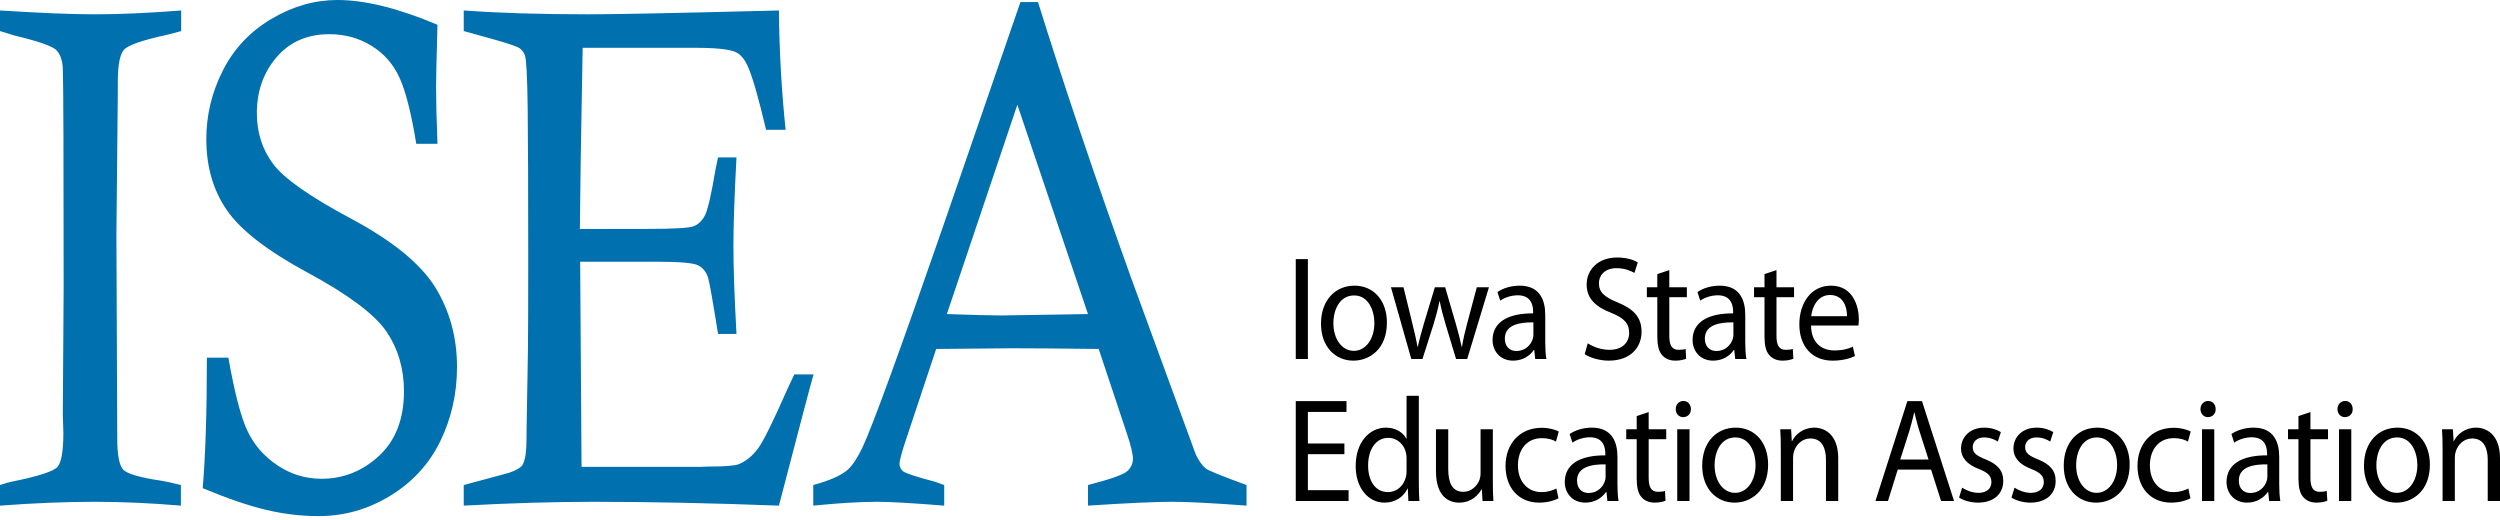
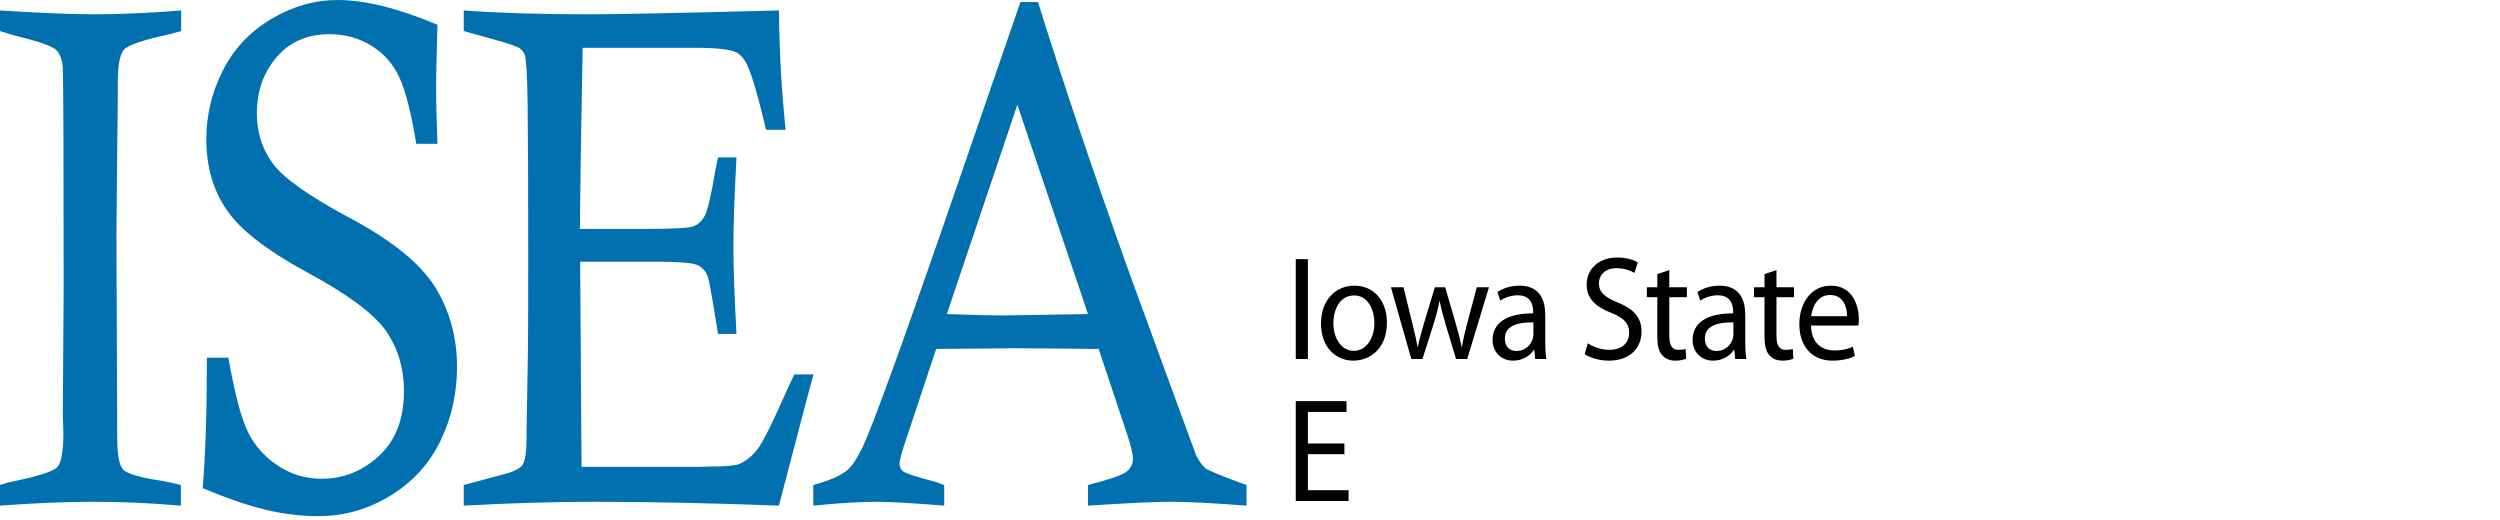
<svg xmlns="http://www.w3.org/2000/svg" width="250" height="52" viewBox="0 0 250 52">
  <g fill="none" fill-rule="evenodd">
    <path fill="#0070AF" d="M18.117 1.047 18.117 3.106C17.466 3.292 16.982 3.42 16.666 3.49 14.19 4.025 12.758 4.531 12.367 5.007 11.975 5.485 11.78 6.549 11.78 8.201L11.78 9.422 11.641 23.45 11.725 43.829C11.725 45.457 11.915 46.493 12.297 46.935 12.678 47.377 13.986 47.76 16.219 48.086 16.647 48.156 17.271 48.296 18.089 48.504L18.089 50.564C15.093 50.307 12.208 50.179 9.435 50.179 6.57 50.179 3.424 50.307 0 50.564L0 48.504C.539 48.318.949 48.202 1.228 48.156 3.871 47.621 5.383 47.126 5.764 46.672 6.146 46.219 6.337 45.073 6.337 43.235L6.281 41.491 6.365 28.684C6.365 15.517 6.337 8.236 6.281 6.839 6.244 6.072 6.044 5.479 5.684 5.06 5.322 4.641 3.918 4.141 1.473 3.56 1.139 3.467.648 3.315 0 3.106L0 1.047C4.044 1.303 7.203 1.431 9.478 1.431 12.013 1.431 14.892 1.303 18.117 1.047M43.747 14.377 41.625 14.377C41.141 11.39 40.592 9.208 39.978 7.831 39.364 6.454 38.429 5.375 37.172 4.593 35.916 3.811 34.507 3.42 32.943 3.42 30.728 3.42 28.965 4.189 27.653 5.726 26.341 7.263 25.685 9.126 25.685 11.315 25.685 13.248 26.224 14.936 27.303 16.38 28.363 17.824 30.956 19.648 35.081 21.851 39.206 24.055 42.013 26.333 43.499 28.685 44.967 31.062 45.701 33.73 45.701 36.688 45.701 39.345 45.147 41.814 44.04 44.097 42.932 46.38 41.267 48.203 39.043 49.566 36.819 50.929 34.423 51.611 31.854 51.611 30.105 51.611 28.351 51.401 26.592 50.982 24.833 50.563 22.726 49.843 20.269 48.819 20.548 45.538 20.688 41.189 20.688 35.768L22.837 35.768C23.451 39.257 24.087 41.7 24.747 43.096 25.406 44.491 26.405 45.638 27.743 46.533 29.081 47.429 30.548 47.877 32.146 47.877 34.339 47.877 36.262 47.109 37.916 45.572 39.57 44.035 40.397 41.882 40.397 39.111 40.397 36.853 39.801 34.85 38.611 33.104 37.4 31.381 34.781 29.432 30.752 27.255 26.722 25.078 24.028 22.99 22.67 20.991 21.311 19.015 20.632 16.655 20.632 13.913 20.632 11.518 21.181 9.234 22.279 7.061 23.377 4.888 24.991 3.168 27.123 1.901 29.253.634 31.464 0 33.753 0 36.507 0 39.838.826 43.747 2.478 43.653 5.874 43.607 7.921 43.607 8.619 43.607 10.038 43.653 11.957 43.747 14.377M57.987 22.891 64.743 22.891C67.348 22.891 68.884 22.804 69.349 22.63 69.814 22.455 70.191 22.101 70.48 21.565 70.768 21.03 71.127 19.484 71.555 16.924 71.611 16.669 71.694 16.274 71.806 15.738L73.649 15.738C73.443 19.577 73.341 22.531 73.341 24.601 73.341 26.742 73.443 29.673 73.649 33.395L71.806 33.395C71.266 30.022 70.931 28.138 70.801 27.742 70.615 27.184 70.289 26.782 69.824 26.539 69.358 26.294 67.972 26.172 65.664 26.172L58.016 26.172 58.155 46.69 69.851 46.69 70.885 46.655C72.485 46.655 73.49 46.574 73.899 46.411 74.607 46.109 75.23 45.603 75.77 44.893 76.31 44.184 77.305 42.177 78.757 38.873 78.906 38.548 79.129 38.071 79.427 37.443L81.353 37.443C81.13 38.187 79.976 42.561 77.892 50.563 71.117 50.307 64.929 50.18 59.328 50.18 55.419 50.18 51.101 50.307 46.374 50.563L46.374 48.505 50.897 47.283C51.623 47.027 52.069 46.772 52.237 46.516 52.516 46.074 52.655 45.155 52.655 43.758L52.655 43.131 52.795 34.93C52.813 33.348 52.823 30.243 52.823 25.613 52.823 18.89 52.804 13.964 52.767 10.835 52.73 7.706 52.636 5.932 52.488 5.513 52.376 5.234 52.204 5.007 51.971 4.833 51.738 4.659 50.878 4.362 49.389 3.943L46.374 3.106 46.374 1.047C49.873 1.303 54.051 1.431 58.909 1.431 61.57 1.431 67.897 1.303 77.892 1.047 77.929 5.072 78.152 9.05 78.562 12.981L76.608 12.981C75.863 9.817 75.258 7.712 74.793 6.665 74.476 5.944 74.085 5.467 73.62 5.234 73.006 4.932 71.648 4.781 69.545 4.781L58.266 4.781 58.071 16.017 57.987 22.891ZM94.685 31.406C97.269 31.499 99.12 31.546 100.236 31.546 100.57 31.546 103.424 31.499 108.798 31.406L101.736 10.473 94.685 31.406ZM102.042.209 103.801.209C106.313 8.282 109.402 17.436 113.069 27.672L119.573 45.434C119.871 46.062 120.197 46.528 120.55 46.829 120.792 47.039 122.16 47.598 124.654 48.504L124.654 50.563C121.267 50.307 118.773 50.179 117.173 50.179 115.535 50.179 112.743 50.307 108.798 50.563L108.798 48.504C111.049 47.923 112.361 47.458 112.734 47.109 113.106 46.76 113.292 46.353 113.292 45.888 113.292 45.399 113.096 44.573 112.706 43.41L109.87 34.896C105.924 34.849 103.053 34.826 101.256 34.826L93.616 34.896 90.68 43.724C90.196 45.143 89.954 46.027 89.954 46.376 89.954 46.679 90.07 46.929 90.303 47.126 90.535 47.324 91.619 47.679 93.555 48.191 93.76 48.26 94.048 48.365 94.421 48.504L94.421 50.563C91.238 50.307 88.995 50.179 87.693 50.179 86.036 50.179 83.915 50.307 81.328 50.563L81.328 48.504C83.021 48.04 84.184 47.516 84.817 46.935 85.282 46.493 85.767 45.748 86.269 44.701 87.33 42.398 90.028 34.988 94.365 22.472L102.042.209Z" />
    <polygon fill="#000" points="129.576 35.902 130.788 35.902 130.788 25.913 129.576 25.913" />
    <path fill="#000" d="M133.339 32.33C133.339 33.901 134.189 35.086 135.388 35.086 136.559 35.086 137.437 33.916 137.437 32.301 137.437 31.085 136.865 29.544 135.416 29.544 133.966 29.544 133.339 30.967 133.339 32.33M138.691 32.256C138.691 34.909 136.963 36.065 135.332 36.065 133.507 36.065 132.099 34.642 132.099 32.375 132.099 29.974 133.576 28.566 135.443 28.566 137.381 28.566 138.691 30.063 138.691 32.256M140.35 28.729 141.242 32.374C141.437 33.175 141.618 33.916 141.743 34.657L141.786 34.657C141.939 33.931 142.162 33.16 142.385 32.374L143.486 28.729 144.518 28.729 145.563 32.315C145.814 33.175 146.009 33.931 146.162 34.657L146.204 34.657C146.315 33.931 146.497 33.175 146.719 32.33L147.681 28.729 148.894 28.729 146.719 35.901 145.605 35.901 144.573 32.478C144.337 31.678 144.141 30.967 143.974 30.122L143.946 30.122C143.779 30.981 143.57 31.722 143.333 32.493L142.246 35.901 141.13 35.901 139.096 28.729 140.35 28.729ZM153.34 32.241C152.002 32.212 150.483 32.463 150.483 33.856 150.483 34.701 151.013 35.101 151.64 35.101 152.518 35.101 153.075 34.508 153.271 33.901 153.312 33.768 153.34 33.619 153.34 33.486L153.34 32.241ZM154.525 34.183C154.525 34.805 154.553 35.412 154.637 35.901L153.522 35.901 153.424 34.997 153.383 34.997C153.006 35.561 152.281 36.065 151.319 36.065 149.954 36.065 149.256 35.042 149.256 34.005 149.256 32.271 150.707 31.323 153.312 31.337L153.312 31.189C153.312 30.596 153.159 29.529 151.779 29.529 151.152 29.529 150.497 29.737 150.023 30.062L149.744 29.203C150.302 28.818 151.11 28.566 151.961 28.566 154.023 28.566 154.525 30.062 154.525 31.5L154.525 34.183ZM158.776 34.33C159.32 34.686 160.114 34.983 160.95 34.983 162.191 34.983 162.916 34.286 162.916 33.278 162.916 32.345 162.414 31.812 161.146 31.293 159.612 30.715 158.665 29.87 158.665 28.463 158.665 26.906 159.877 25.75 161.703 25.75 162.665 25.75 163.362 25.987 163.78 26.239L163.445 27.292C163.139 27.114 162.512 26.818 161.661 26.818 160.379 26.818 159.891 27.632 159.891 28.314 159.891 29.248 160.463 29.707 161.759 30.24 163.348 30.892 164.156 31.707 164.156 33.175 164.156 34.716 163.083 36.065 160.867 36.065 159.961 36.065 158.971 35.768 158.47 35.412L158.776 34.33ZM166.93 27.01 166.93 28.729 168.686 28.729 168.686 29.722 166.93 29.722 166.93 33.589C166.93 34.479 167.167 34.983 167.849 34.983 168.184 34.983 168.379 34.953 168.56 34.894L168.616 35.872C168.379 35.975 168.003 36.065 167.529 36.065 166.958 36.065 166.498 35.857 166.205 35.501 165.856 35.116 165.731 34.479 165.731 33.634L165.731 29.722 164.686 29.722 164.686 28.729 165.731 28.729 165.731 27.41 166.93 27.01ZM173.341 32.241C172.003 32.212 170.484 32.463 170.484 33.856 170.484 34.701 171.014 35.101 171.641 35.101 172.519 35.101 173.076 34.508 173.272 33.901 173.313 33.768 173.341 33.619 173.341 33.486L173.341 32.241ZM174.526 34.183C174.526 34.805 174.554 35.412 174.638 35.901L173.523 35.901 173.425 34.997 173.383 34.997C173.007 35.561 172.282 36.065 171.32 36.065 169.954 36.065 169.257 35.042 169.257 34.005 169.257 32.271 170.707 31.323 173.313 31.337L173.313 31.189C173.313 30.596 173.16 29.529 171.78 29.529 171.153 29.529 170.498 29.737 170.024 30.062L169.745 29.203C170.303 28.818 171.111 28.566 171.962 28.566 174.024 28.566 174.526 30.062 174.526 31.5L174.526 34.183ZM177.648 27.01 177.648 28.729 179.405 28.729 179.405 29.722 177.648 29.722 177.648 33.589C177.648 34.479 177.885 34.983 178.568 34.983 178.903 34.983 179.098 34.953 179.279 34.894L179.335 35.872C179.098 35.975 178.722 36.065 178.248 36.065 177.676 36.065 177.216 35.857 176.924 35.501 176.575 35.116 176.45 34.479 176.45 33.634L176.45 29.722 175.405 29.722 175.405 28.729 176.45 28.729 176.45 27.41 177.648 27.01ZM184.7 31.619C184.715 30.789 184.38 29.499 183 29.499 181.759 29.499 181.216 30.715 181.119 31.619L184.7 31.619ZM181.104 32.553C181.132 34.315 182.192 35.042 183.418 35.042 184.297 35.042 184.826 34.879 185.286 34.671L185.495 35.605C185.063 35.812 184.324 36.065 183.251 36.065 181.174 36.065 179.934 34.598 179.934 32.434 179.934 30.27 181.132 28.566 183.097 28.566 185.3 28.566 185.886 30.626 185.886 31.944 185.886 32.211 185.857 32.419 185.843 32.553L181.104 32.553Z" />
    <polygon fill="#000" points="134.44 45.417 130.788 45.417 130.788 49.018 134.858 49.018 134.858 50.1 129.576 50.1 129.576 40.112 134.649 40.112 134.649 41.193 130.788 41.193 130.788 44.35 134.44 44.35" />
-     <path fill="#000" d="M140.656 45.847C140.656 45.684 140.643 45.462 140.601 45.299 140.419 44.469 139.751 43.787 138.831 43.787 137.562 43.787 136.81 44.972 136.81 46.558 136.81 48.01 137.478 49.21 138.803 49.21 139.625 49.21 140.378 48.633 140.601 47.655 140.643 47.477 140.656 47.299 140.656 47.092L140.656 45.847ZM141.883 39.579 141.883 48.247C141.883 48.885 141.897 49.611 141.939 50.1L140.838 50.1 140.782 48.855 140.754 48.855C140.378 49.655 139.556 50.263 138.454 50.263 136.823 50.263 135.569 48.796 135.569 46.617 135.555 44.231 136.949 42.764 138.594 42.764 139.625 42.764 140.322 43.283 140.629 43.861L140.656 43.861 140.656 39.579 141.883 39.579ZM149.284 48.144C149.284 48.885 149.298 49.537 149.34 50.1L148.252 50.1 148.183 48.929 148.155 48.929C147.835 49.507 147.124 50.263 145.925 50.263 144.866 50.263 143.597 49.64 143.597 47.121L143.597 42.928 144.824 42.928 144.824 46.899C144.824 48.262 145.214 49.181 146.329 49.181 147.152 49.181 147.723 48.574 147.946 47.996 148.015 47.803 148.057 47.566 148.057 47.328L148.057 42.928 149.284 42.928 149.284 48.144ZM155.849 49.833C155.528 50.011 154.817 50.263 153.912 50.263 151.876 50.263 150.553 48.781 150.553 46.588 150.553 44.38 151.974 42.779 154.177 42.779 154.901 42.779 155.542 42.972 155.877 43.15L155.598 44.158C155.305 43.98 154.845 43.816 154.177 43.816 152.629 43.816 151.793 45.032 151.793 46.529 151.793 48.188 152.796 49.21 154.134 49.21 154.832 49.21 155.291 49.018 155.64 48.855L155.849 49.833ZM160.56 46.44C159.222 46.41 157.703 46.662 157.703 48.055 157.703 48.899 158.232 49.3 158.859 49.3 159.738 49.3 160.295 48.707 160.49 48.1 160.532 47.966 160.56 47.818 160.56 47.685L160.56 46.44ZM161.745 48.381C161.745 49.003 161.773 49.611 161.856 50.1L160.741 50.1 160.644 49.196 160.602 49.196C160.226 49.759 159.501 50.263 158.539 50.263 157.173 50.263 156.476 49.24 156.476 48.203 156.476 46.469 157.926 45.521 160.532 45.536L160.532 45.387C160.532 44.795 160.379 43.728 158.999 43.728 158.372 43.728 157.716 43.935 157.243 44.261L156.964 43.402C157.521 43.017 158.33 42.764 159.18 42.764 161.243 42.764 161.745 44.261 161.745 45.699L161.745 48.381ZM164.867 41.209 164.867 42.928 166.623 42.928 166.623 43.92 164.867 43.92 164.867 47.788C164.867 48.677 165.104 49.181 165.787 49.181 166.121 49.181 166.317 49.151 166.497 49.092L166.554 50.07C166.317 50.174 165.94 50.263 165.467 50.263 164.895 50.263 164.435 50.055 164.142 49.7 163.794 49.315 163.669 48.677 163.669 47.832L163.669 43.92 162.623 43.92 162.623 42.928 163.669 42.928 163.669 41.609 164.867 41.209ZM167.724 50.1 168.951 50.1 168.951 42.927 167.724 42.927 167.724 50.1ZM169.09 40.912C169.104 41.357 168.797 41.713 168.309 41.713 167.877 41.713 167.571 41.357 167.571 40.912 167.571 40.453 167.891 40.097 168.337 40.097 168.797 40.097 169.09 40.453 169.09 40.912L169.09 40.912ZM171.46 46.529C171.46 48.099 172.31 49.285 173.508 49.285 174.679 49.285 175.557 48.115 175.557 46.499 175.557 45.284 174.986 43.742 173.536 43.742 172.087 43.742 171.46 45.165 171.46 46.529M176.812 46.455C176.812 49.107 175.083 50.263 173.453 50.263 171.627 50.263 170.219 48.841 170.219 46.573 170.219 44.172 171.696 42.765 173.564 42.765 175.501 42.765 176.812 44.261 176.812 46.455M178.08 44.869C178.08 44.128 178.066 43.52 178.024 42.927L179.111 42.927 179.181 44.113 179.209 44.113C179.543 43.431 180.324 42.765 181.439 42.765 182.373 42.765 183.822 43.358 183.822 45.817L183.822 50.1 182.596 50.1 182.596 45.965C182.596 44.81 182.191 43.847 181.035 43.847 180.226 43.847 179.599 44.454 179.39 45.18 179.334 45.343 179.306 45.565 179.306 45.787L179.306 50.1 178.08 50.1 178.08 44.869ZM192.854 45.951 191.934 43.076C191.725 42.424 191.586 41.831 191.446 41.253L191.419 41.253C191.279 41.846 191.126 42.453 190.945 43.061L190.025 45.951 192.854 45.951ZM189.774 46.958 188.798 50.1 187.544 50.1 190.736 40.112 192.199 40.112 195.405 50.1 194.109 50.1 193.105 46.958 189.774 46.958ZM196.214 48.766C196.576 49.018 197.217 49.285 197.83 49.285 198.723 49.285 199.14 48.811 199.14 48.218 199.14 47.595 198.792 47.255 197.886 46.899 196.674 46.44 196.102 45.728 196.102 44.869 196.102 43.713 196.98 42.764 198.43 42.764 199.112 42.764 199.712 42.972 200.088 43.209L199.782 44.158C199.517 43.98 199.029 43.743 198.402 43.743 197.677 43.743 197.272 44.187 197.272 44.72 197.272 45.313 197.677 45.58 198.555 45.936 199.726 46.41 200.325 47.032 200.325 48.1 200.325 49.359 199.405 50.263 197.802 50.263 197.064 50.263 196.38 50.056 195.907 49.759L196.214 48.766ZM201.454 48.766C201.817 49.018 202.457 49.285 203.071 49.285 203.963 49.285 204.381 48.811 204.381 48.218 204.381 47.595 204.032 47.255 203.126 46.899 201.914 46.44 201.342 45.728 201.342 44.869 201.342 43.713 202.22 42.764 203.67 42.764 204.353 42.764 204.952 42.972 205.329 43.209L205.022 44.158C204.757 43.98 204.269 43.743 203.642 43.743 202.917 43.743 202.513 44.187 202.513 44.72 202.513 45.313 202.917 45.58 203.795 45.936 204.966 46.41 205.566 47.032 205.566 48.1 205.566 49.359 204.645 50.263 203.042 50.263 202.304 50.263 201.621 50.056 201.147 49.759L201.454 48.766ZM207.615 46.529C207.615 48.099 208.465 49.285 209.663 49.285 210.834 49.285 211.712 48.115 211.712 46.499 211.712 45.284 211.14 43.742 209.691 43.742 208.242 43.742 207.615 45.165 207.615 46.529M212.967 46.455C212.967 49.107 211.238 50.263 209.608 50.263 207.782 50.263 206.374 48.841 206.374 46.573 206.374 44.172 207.852 42.765 209.719 42.765 211.656 42.765 212.967 44.261 212.967 46.455M219.044 49.833C218.723 50.011 218.012 50.263 217.106 50.263 215.071 50.263 213.748 48.781 213.748 46.588 213.748 44.38 215.169 42.779 217.371 42.779 218.096 42.779 218.737 42.972 219.072 43.15L218.793 44.158C218.5 43.98 218.04 43.816 217.371 43.816 215.824 43.816 214.988 45.032 214.988 46.529 214.988 48.188 215.991 49.21 217.329 49.21 218.026 49.21 218.486 49.018 218.835 48.855L219.044 49.833ZM220.201 50.1 221.427 50.1 221.427 42.927 220.201 42.927 220.201 50.1ZM221.566 40.912C221.581 41.357 221.273 41.713 220.786 41.713 220.354 41.713 220.047 41.357 220.047 40.912 220.047 40.453 220.368 40.097 220.814 40.097 221.273 40.097 221.566 40.453 221.566 40.912L221.566 40.912ZM226.737 46.44C225.399 46.41 223.88 46.662 223.88 48.055 223.88 48.899 224.41 49.3 225.037 49.3 225.915 49.3 226.472 48.707 226.668 48.1 226.709 47.966 226.737 47.818 226.737 47.685L226.737 46.44ZM227.922 48.381C227.922 49.003 227.95 49.611 228.034 50.1L226.918 50.1 226.821 49.196 226.779 49.196C226.403 49.759 225.678 50.263 224.716 50.263 223.35 50.263 222.653 49.24 222.653 48.203 222.653 46.469 224.103 45.521 226.709 45.536L226.709 45.387C226.709 44.795 226.556 43.728 225.176 43.728 224.549 43.728 223.894 43.935 223.42 44.261L223.141 43.402C223.699 43.017 224.507 42.764 225.358 42.764 227.42 42.764 227.922 44.261 227.922 45.699L227.922 48.381ZM231.044 41.209 231.044 42.928 232.801 42.928 232.801 43.92 231.044 43.92 231.044 47.788C231.044 48.677 231.281 49.181 231.964 49.181 232.299 49.181 232.494 49.151 232.675 49.092L232.731 50.07C232.494 50.174 232.117 50.263 231.644 50.263 231.072 50.263 230.612 50.055 230.32 49.7 229.971 49.315 229.846 48.677 229.846 47.832L229.846 43.92 228.801 43.92 228.801 42.928 229.846 42.928 229.846 41.609 231.044 41.209ZM233.901 50.1 235.128 50.1 235.128 42.927 233.901 42.927 233.901 50.1ZM235.268 40.912C235.281 41.357 234.975 41.713 234.487 41.713 234.054 41.713 233.748 41.357 233.748 40.912 233.748 40.453 234.068 40.097 234.515 40.097 234.975 40.097 235.268 40.453 235.268 40.912L235.268 40.912ZM237.637 46.529C237.637 48.099 238.487 49.285 239.686 49.285 240.857 49.285 241.735 48.115 241.735 46.499 241.735 45.284 241.163 43.742 239.714 43.742 238.264 43.742 237.637 45.165 237.637 46.529M242.989 46.455C242.989 49.107 241.26 50.263 239.63 50.263 237.805 50.263 236.397 48.841 236.397 46.573 236.397 44.172 237.874 42.765 239.741 42.765 241.679 42.765 242.989 44.261 242.989 46.455M244.257 44.869C244.257 44.128 244.243 43.52 244.202 42.927L245.289 42.927 245.358 44.113 245.386 44.113C245.721 43.431 246.501 42.765 247.616 42.765 248.55 42.765 250 43.358 250 45.817L250 50.1 248.773 50.1 248.773 45.965C248.773 44.81 248.369 43.847 247.212 43.847 246.403 43.847 245.776 44.454 245.567 45.18 245.511 45.343 245.484 45.565 245.484 45.787L245.484 50.1 244.257 50.1 244.257 44.869Z" />
  </g>
</svg>